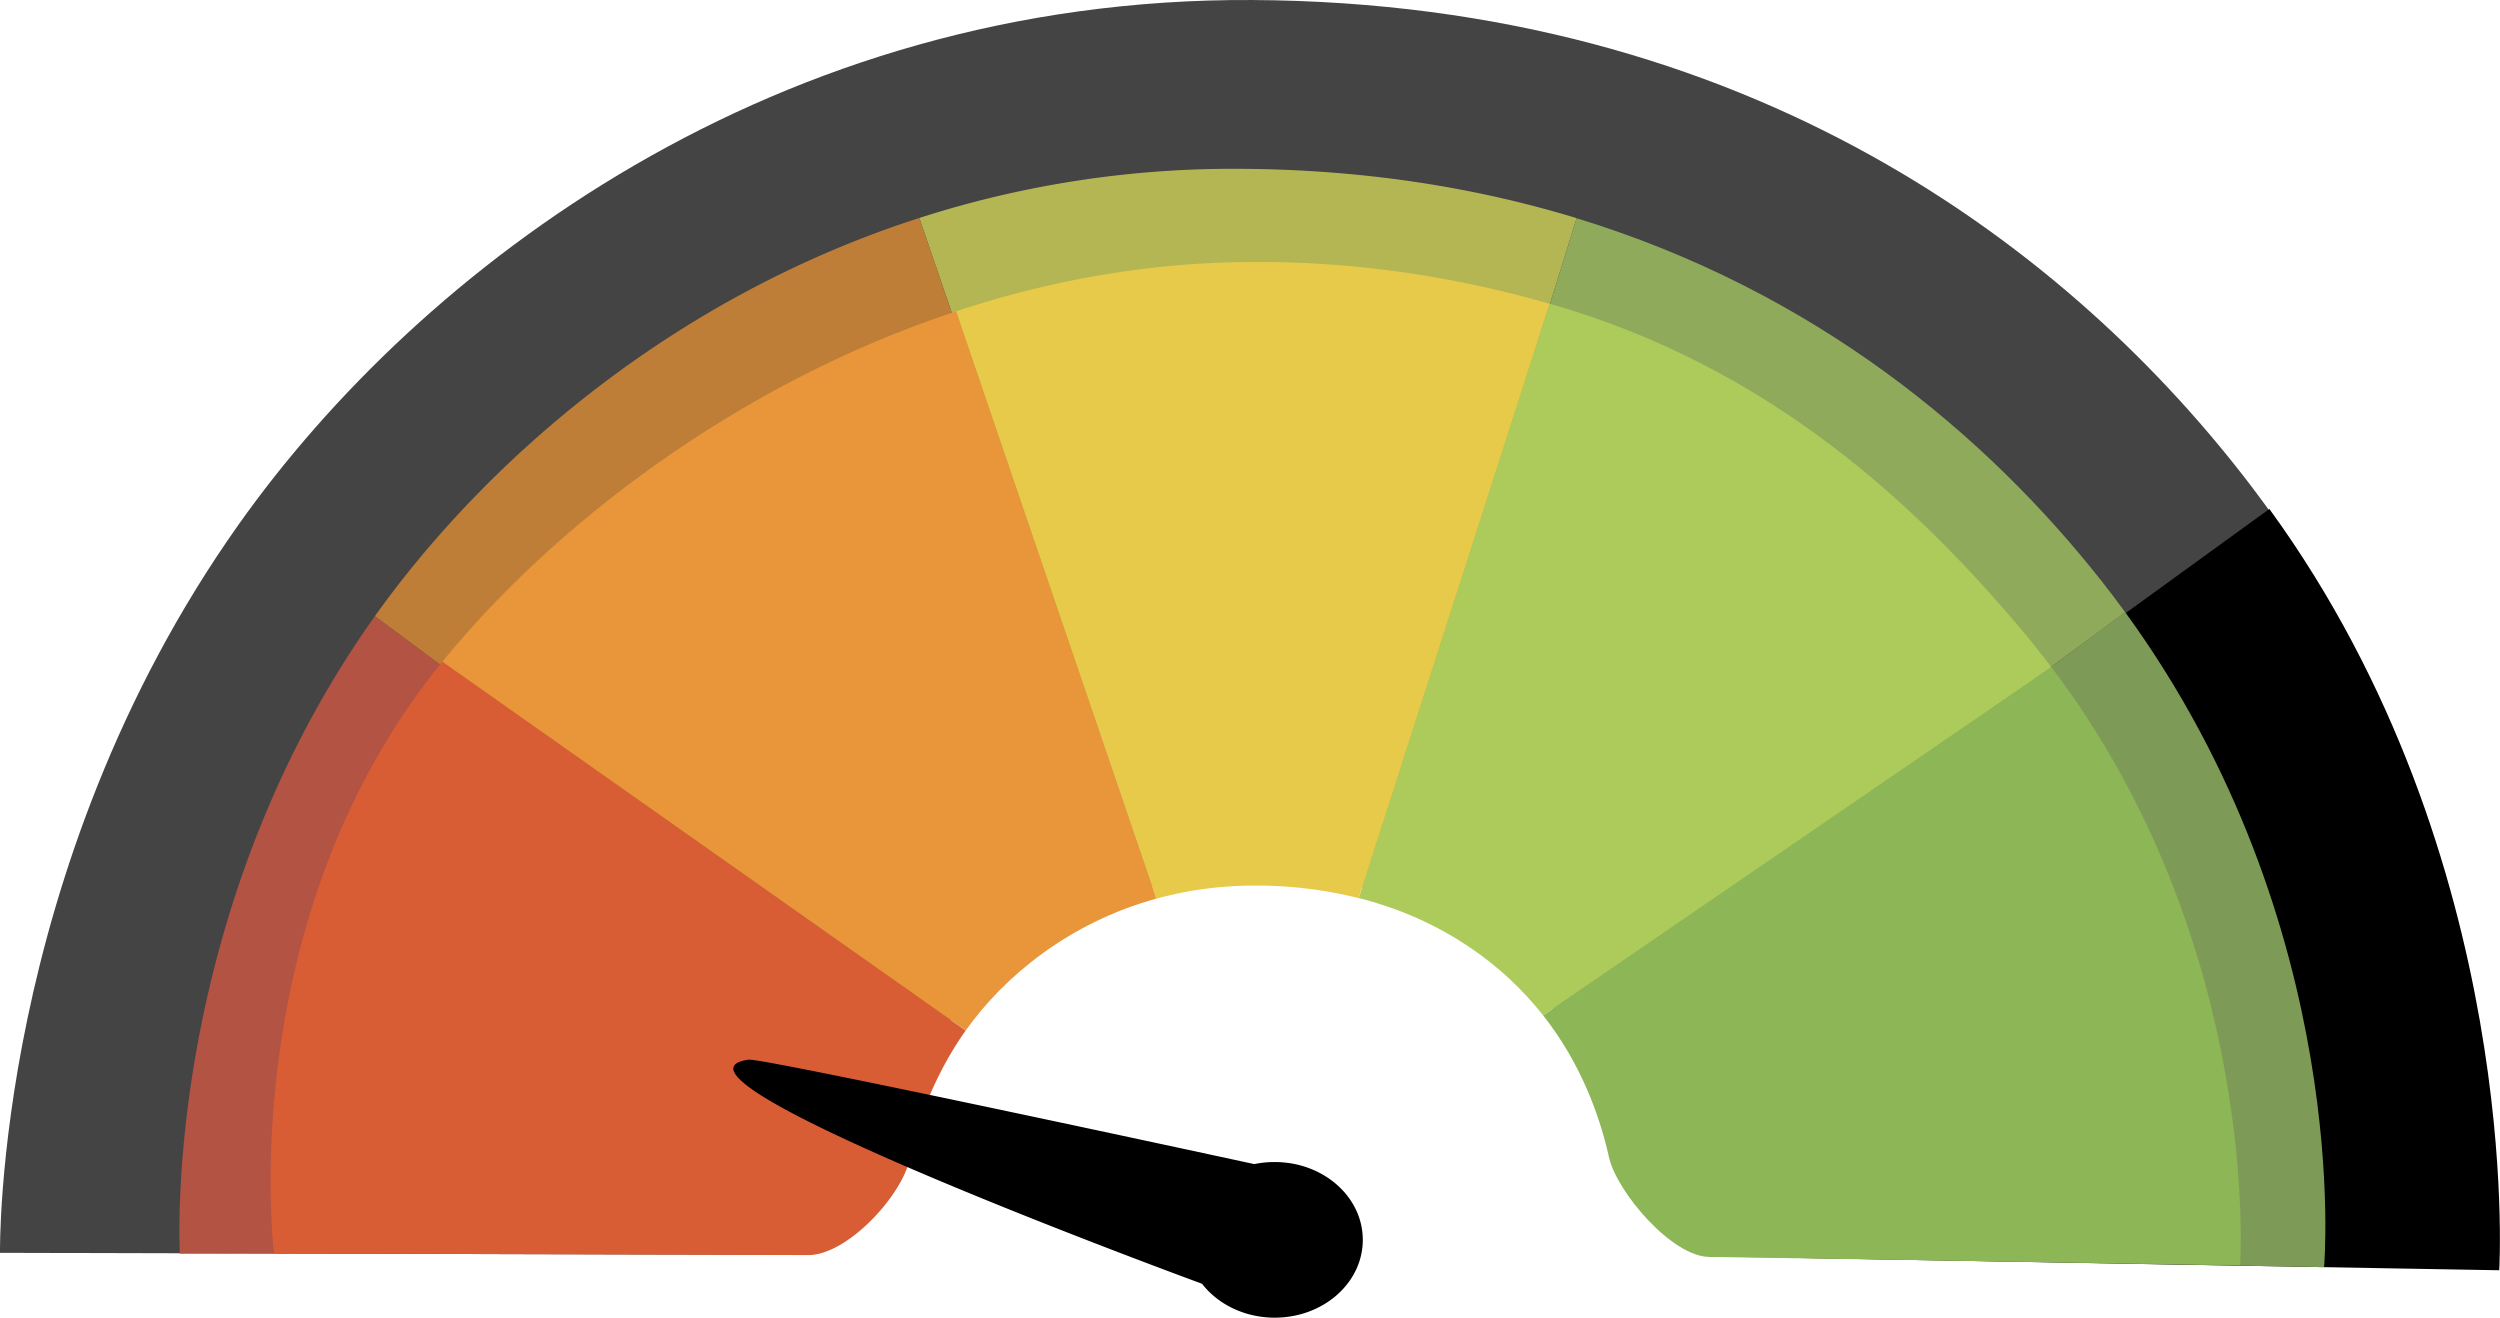
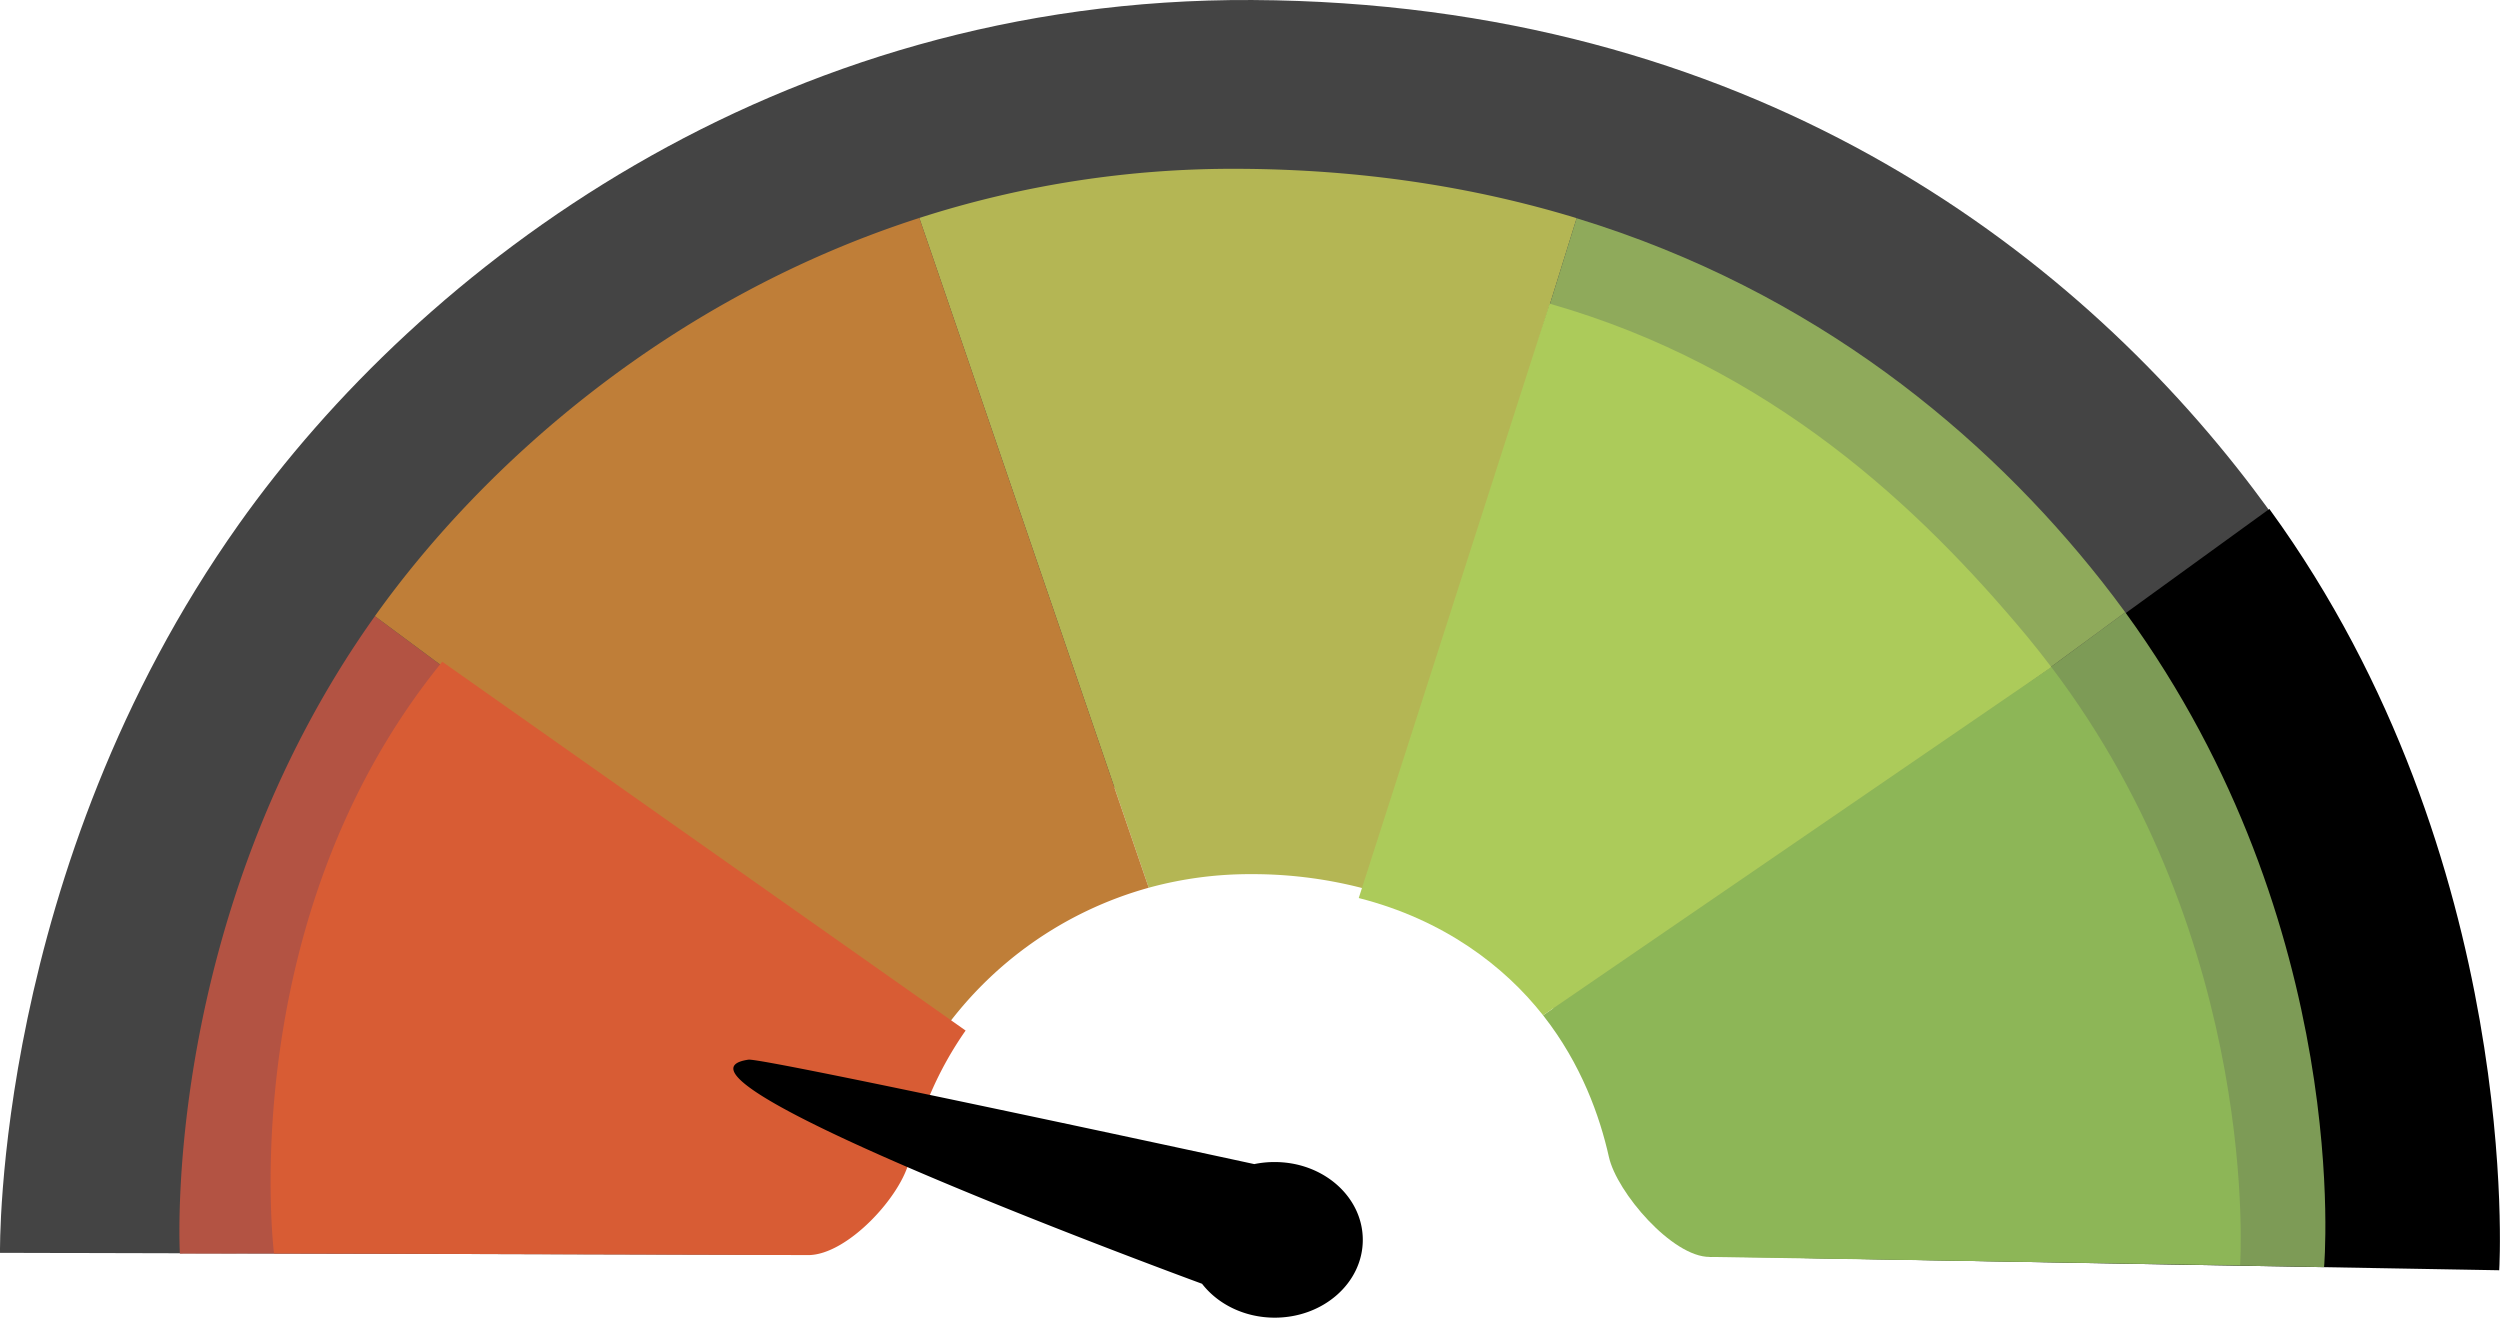
<svg xmlns="http://www.w3.org/2000/svg" width="1220.926" height="643.509" viewBox="0 0 1220.926 643.509">
  <g id="_5g-speedomoter-low" data-name="5g-speedomoter-low" transform="translate(-0.003 -0.001)">
    <path id="Path_14" data-name="Path 14" d="M1428.14,399.66C1558.35,571.84,1547.5,780.5,1547.5,780.5l-342-6c0-.15-43,.15-43,0,0-104.66-82.36-240.84-206.36-244.84C812.54,525,722.81,669,722.5,773.5l-395-1s-3-187.06,116.64-355.84c88.64-125.06,262-257.28,495-256C1181.21,162,1339.05,281.85,1428.14,399.66Z" transform="translate(-327.49 -160.65)" fill="#444" />
    <path id="Path_15" data-name="Path 15" d="M1138.69,625.15c40.79,45.53,67.34,100.27,67,148.91v.44l341.87,6s12-199.87-111.89-370.59Z" transform="translate(-327.49 -160.65)" stroke="#000" stroke-miterlimit="10" stroke-width="1" />
    <path id="Path_16" data-name="Path 16" d="M415.34,772.89s-9.57-163.95,95.07-311.07l.17-.24,1.35,1,274.61,203.8-.31.44v.05c-17,24.75-25.58,50.5-30,71.14a43.71,43.71,0,0,1-42.73,34.51Z" transform="translate(-327.49 -160.65)" fill="#b35343" />
    <path id="Path_17" data-name="Path 17" d="M1365.41,459.68c111.84,153.58,97.09,319.82,97.09,319.82l-287-5c-19.86,0-45.5-16.51-49.56-36-4.68-22.5-14.3-51.25-34-77.92l.9-.65Z" transform="translate(-327.49 -160.65)" fill="#7d9b56" />
    <path id="Path_18" data-name="Path 18" d="M938.78,587.56a186.741,186.741,0,0,0-50.3,6.64l-.08-.31L777.05,268.83l-.57-1.74a499.642,499.642,0,0,1,155-24c61.27.16,116.22,9,165.3,23.89l.69.22L995.7,594.45l-.17.64A213.583,213.583,0,0,0,938.78,587.56Z" transform="translate(-327.49 -160.65)" fill="#b4b654" />
    <path id="Path_19" data-name="Path 19" d="M888.48,594.2a184.53,184.53,0,0,0-101.94,72.16L511.93,462.56l-1.35-1C564,386.65,655.15,306.14,776.48,267.09l.57,1.74L888.4,593.89Z" transform="translate(-327.49 -160.65)" fill="#bf7e38" />
    <path id="Path_20" data-name="Path 20" d="M995.53,595.09l.17-.64,101.77-327.22c116.75,35.67,200.19,106,256.32,177.12q6,7.63,11.62,15.33L1092.82,660l-.9.65-.11-.16-.3-.39C1071.4,633.1,1039.76,607.38,995.53,595.09Z" transform="translate(-327.49 -160.65)" fill="#8faa5b" />
    <path id="Path_21" data-name="Path 21" d="M1329.3,486.43C1432.17,622,1421.5,778.5,1421.5,778.5l-259-4c-18.35.11-45.44-31.64-49.26-48.81-4.44-19.9-13.48-45.34-31.88-68.85l-.28-.35Z" transform="translate(-327.49 -160.65)" fill="#8db657" />
    <path id="Path_22" data-name="Path 22" d="M1329.3,486.43,1081.08,656.49c-18.85-24-48.55-46.74-90-57.26l.07-.27,93.14-290h0c108.33,30.92,180.81,99.66,233.08,162.37Q1323.57,478.86,1329.3,486.43Z" transform="translate(-327.49 -160.65)" fill="#accb5a" />
-     <path id="Path_23" data-name="Path 23" d="M1084.24,309,991.1,599l-.07.27a205,205,0,0,0-51.34-6.11,180.352,180.352,0,0,0-47.51,6.39l-.21-.68L794.4,312.7c43.05-14.23,89.1-23.06,137-24C988,287.53,1038.84,296,1084.24,309Z" transform="translate(-327.49 -160.65)" fill="#e7ca4a" />
-     <path id="Path_24" data-name="Path 24" d="M892,598.83l.21.68c-42.6,11.73-74.34,38-93.07,64.38v.05L543.81,484.05l-.3-.22C596.63,418.59,686,348.52,794.4,312.7Z" transform="translate(-327.49 -160.65)" fill="#e89639" />
    <path id="Path_25" data-name="Path 25" d="M543.81,484.05,799.07,663.94a172.238,172.238,0,0,0-27.38,63c-3.87,17.82-30.36,46.55-49.38,46.66l-261-.84S440.92,610.27,543,484.42l.48-.59Z" transform="translate(-327.49 -160.65)" fill="#d85c34" />
    <path id="Path_26" data-name="Path 26" d="M1130.539,787.61c7.74,10,20.76,16.55,35.5,16.55,23.75,0,43-17,43-38s-19.25-38-43-38a48.373,48.373,0,0,0-10,1h0s-240-52-247-51C855.569,685.8,1108.679,779.55,1130.539,787.61Z" transform="translate(-543.49 -160.65)" />
  </g>
</svg>